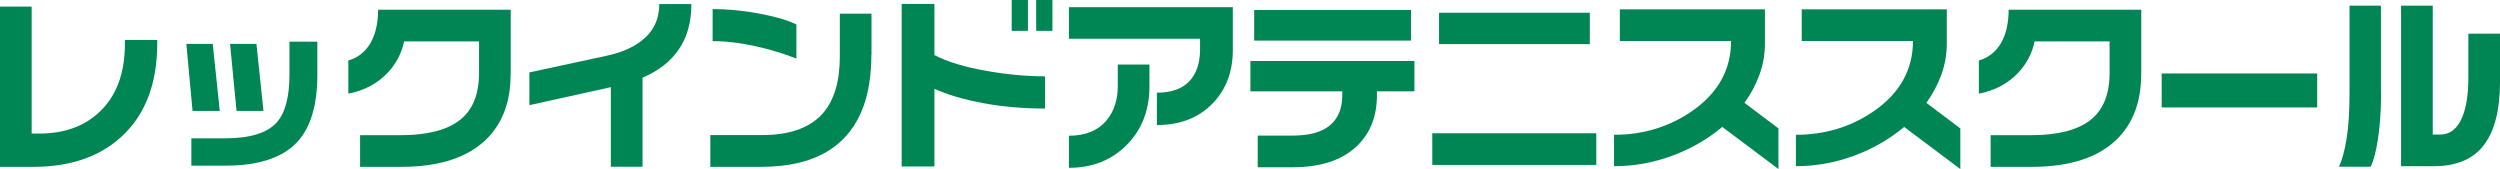
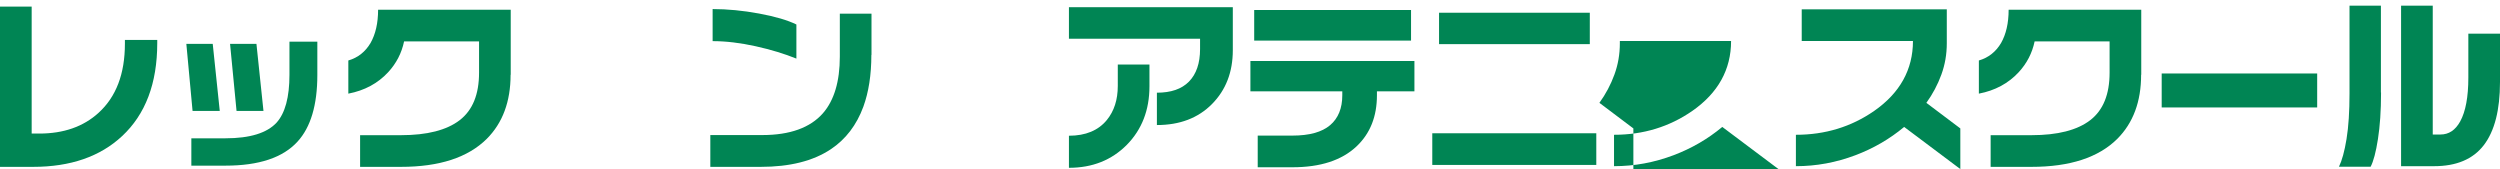
<svg xmlns="http://www.w3.org/2000/svg" id="_レイヤー_2" viewBox="0 0 184.74 12.5">
  <defs>
    <style>.cls-1{fill:#008554;}</style>
  </defs>
  <g id="_レイヤー_1-2">
    <path class="cls-1" d="m11.62,3.19c0,2.97-.87,5.26-2.6,6.87-1.62,1.51-3.81,2.27-6.57,2.27H0V.49h2.34v9.38h.56c1.8,0,3.26-.51,4.38-1.53,1.3-1.18,1.95-2.88,1.95-5.11v-.28h2.39v.24Z" />
    <path class="cls-1" d="m16.23,8.2h-2l-.46-4.96h1.95l.52,4.96Zm7.22-2.65c0,2.21-.49,3.85-1.46,4.91-1.08,1.19-2.86,1.78-5.32,1.78h-2.53v-2.02h2.52c1.81,0,3.07-.39,3.78-1.16.63-.7.95-1.88.95-3.53v-2.45h2.06v2.46Zm-3.98,2.65h-1.99l-.48-4.96h1.95l.52,4.96Z" />
    <path class="cls-1" d="m37.73,5.53c0,1.98-.59,3.56-1.76,4.73-1.39,1.38-3.5,2.07-6.34,2.07h-3.02v-2.34h3.01c1.94,0,3.39-.37,4.35-1.11.96-.74,1.43-1.91,1.43-3.51v-2.31h-5.54c-.18.86-.57,1.62-1.18,2.28-.76.82-1.74,1.35-2.94,1.58v-2.45c.72-.21,1.26-.65,1.64-1.29.37-.65.56-1.47.56-2.46h9.8v4.8Z" />
-     <path class="cls-1" d="m51.09.31c0,1.36-.33,2.51-.99,3.43-.6.84-1.47,1.51-2.62,2v6.58h-2.34v-5.88l-6.02,1.33v-2.42l5.66-1.22c1.09-.23,1.96-.6,2.62-1.11.88-.68,1.32-1.59,1.32-2.72h2.38Z" />
    <path class="cls-1" d="m64.39,4.06c0,1.47-.2,2.75-.59,3.82-.5,1.36-1.3,2.41-2.41,3.15-1.31.87-3.03,1.3-5.18,1.3h-3.72v-2.35h3.84c2.04,0,3.54-.54,4.48-1.61.83-.95,1.25-2.35,1.25-4.19V1.01h2.34v3.05Zm-5.54.27c-.87-.35-1.87-.66-3-.91-1.13-.25-2.19-.38-3.19-.38V.67c1.09,0,2.24.11,3.43.33,1.19.22,2.11.49,2.76.81v2.52Z" />
-     <path class="cls-1" d="m77.21,8.02c-1.6,0-3.11-.13-4.56-.4s-2.64-.62-3.6-1.06v5.74h-2.42V.29h2.42v3.78c.95.5,2.25.89,3.91,1.18,1.48.26,2.9.39,4.26.39v2.38Zm-1.25-5.74h-1.2V0h1.2v2.28Zm1.81,0h-1.2V0h1.2v2.28Z" />
    <path class="cls-1" d="m91.1,3.71c0,1.61-.51,2.94-1.54,3.98-1.03,1.04-2.39,1.55-4.07,1.55v-2.39c1.04,0,1.83-.27,2.37-.82s.82-1.35.82-2.4v-.77h-9.69V.53h12.11v3.18Zm-6.16,2.67c0,1.75-.56,3.19-1.67,4.32-1.12,1.13-2.54,1.7-4.28,1.7v-2.37c1.23,0,2.17-.39,2.8-1.16.54-.66.81-1.5.81-2.52v-1.58h2.34v1.61Z" />
    <path class="cls-1" d="m104.54,6.75h-2.79v.29c0,1.57-.5,2.82-1.5,3.77-1.1,1.04-2.68,1.55-4.75,1.55h-2.56v-2.34h2.56c1.26,0,2.19-.26,2.79-.77.6-.51.9-1.25.9-2.21v-.29h-6.79v-2.24h12.12v2.24Zm-.27-3.75h-11.59V.74h11.59v2.25Z" />
    <path class="cls-1" d="m117.96,12.19h-12.12v-2.34h12.12v2.34Zm-.48-8.93h-11.14V.94h11.14v2.32Z" />
-     <path class="cls-1" d="m131.43,12.5l-4.16-3.12c-1.08.9-2.28,1.59-3.6,2.09-1.43.54-2.89.81-4.4.81v-2.32c2.17,0,4.09-.59,5.78-1.76,1.91-1.33,2.87-3.06,2.87-5.17h-8.22V.69h10.72v2.52c0,.79-.13,1.56-.4,2.3-.27.74-.64,1.44-1.11,2.09l2.51,1.89v3.01Z" />
+     <path class="cls-1" d="m131.43,12.5l-4.16-3.12c-1.08.9-2.28,1.59-3.6,2.09-1.43.54-2.89.81-4.4.81v-2.32c2.17,0,4.09-.59,5.78-1.76,1.91-1.33,2.87-3.06,2.87-5.17h-8.22V.69v2.52c0,.79-.13,1.56-.4,2.3-.27.74-.64,1.44-1.11,2.09l2.51,1.89v3.01Z" />
    <path class="cls-1" d="m144.87,12.5l-4.16-3.12c-1.08.9-2.28,1.59-3.6,2.09-1.43.54-2.89.81-4.4.81v-2.32c2.17,0,4.09-.59,5.78-1.76,1.91-1.33,2.87-3.06,2.87-5.17h-8.22V.69h10.72v2.52c0,.79-.13,1.56-.4,2.3-.27.74-.64,1.44-1.11,2.09l2.51,1.89v3.01Z" />
    <path class="cls-1" d="m158.22,5.53c0,1.98-.59,3.56-1.76,4.73-1.39,1.38-3.5,2.07-6.34,2.07h-3.02v-2.34h3.01c1.94,0,3.39-.37,4.35-1.11.96-.74,1.43-1.91,1.43-3.51v-2.31h-5.54c-.18.86-.57,1.62-1.18,2.28-.76.82-1.74,1.35-2.94,1.58v-2.45c.72-.21,1.26-.65,1.64-1.29.37-.65.56-1.47.56-2.46h9.8v4.8Z" />
    <path class="cls-1" d="m171.23,7.94h-11.49v-2.51h11.49v2.51Z" />
    <path class="cls-1" d="m175.95,6.84c0,1.34-.08,2.48-.23,3.44-.15.96-.33,1.64-.54,2.04h-2.34c.22-.45.41-1.13.56-2.05.15-.92.22-2.04.22-3.36V.42h2.32v6.42Zm8.79-.79c0,2.08-.4,3.64-1.2,4.68-.8,1.04-2.03,1.55-3.67,1.55h-2.44V.42h2.34v9.52h.57c.62,0,1.1-.32,1.46-.97.4-.73.6-1.81.6-3.23v-3.25h2.34v3.56Z" />
  </g>
</svg>